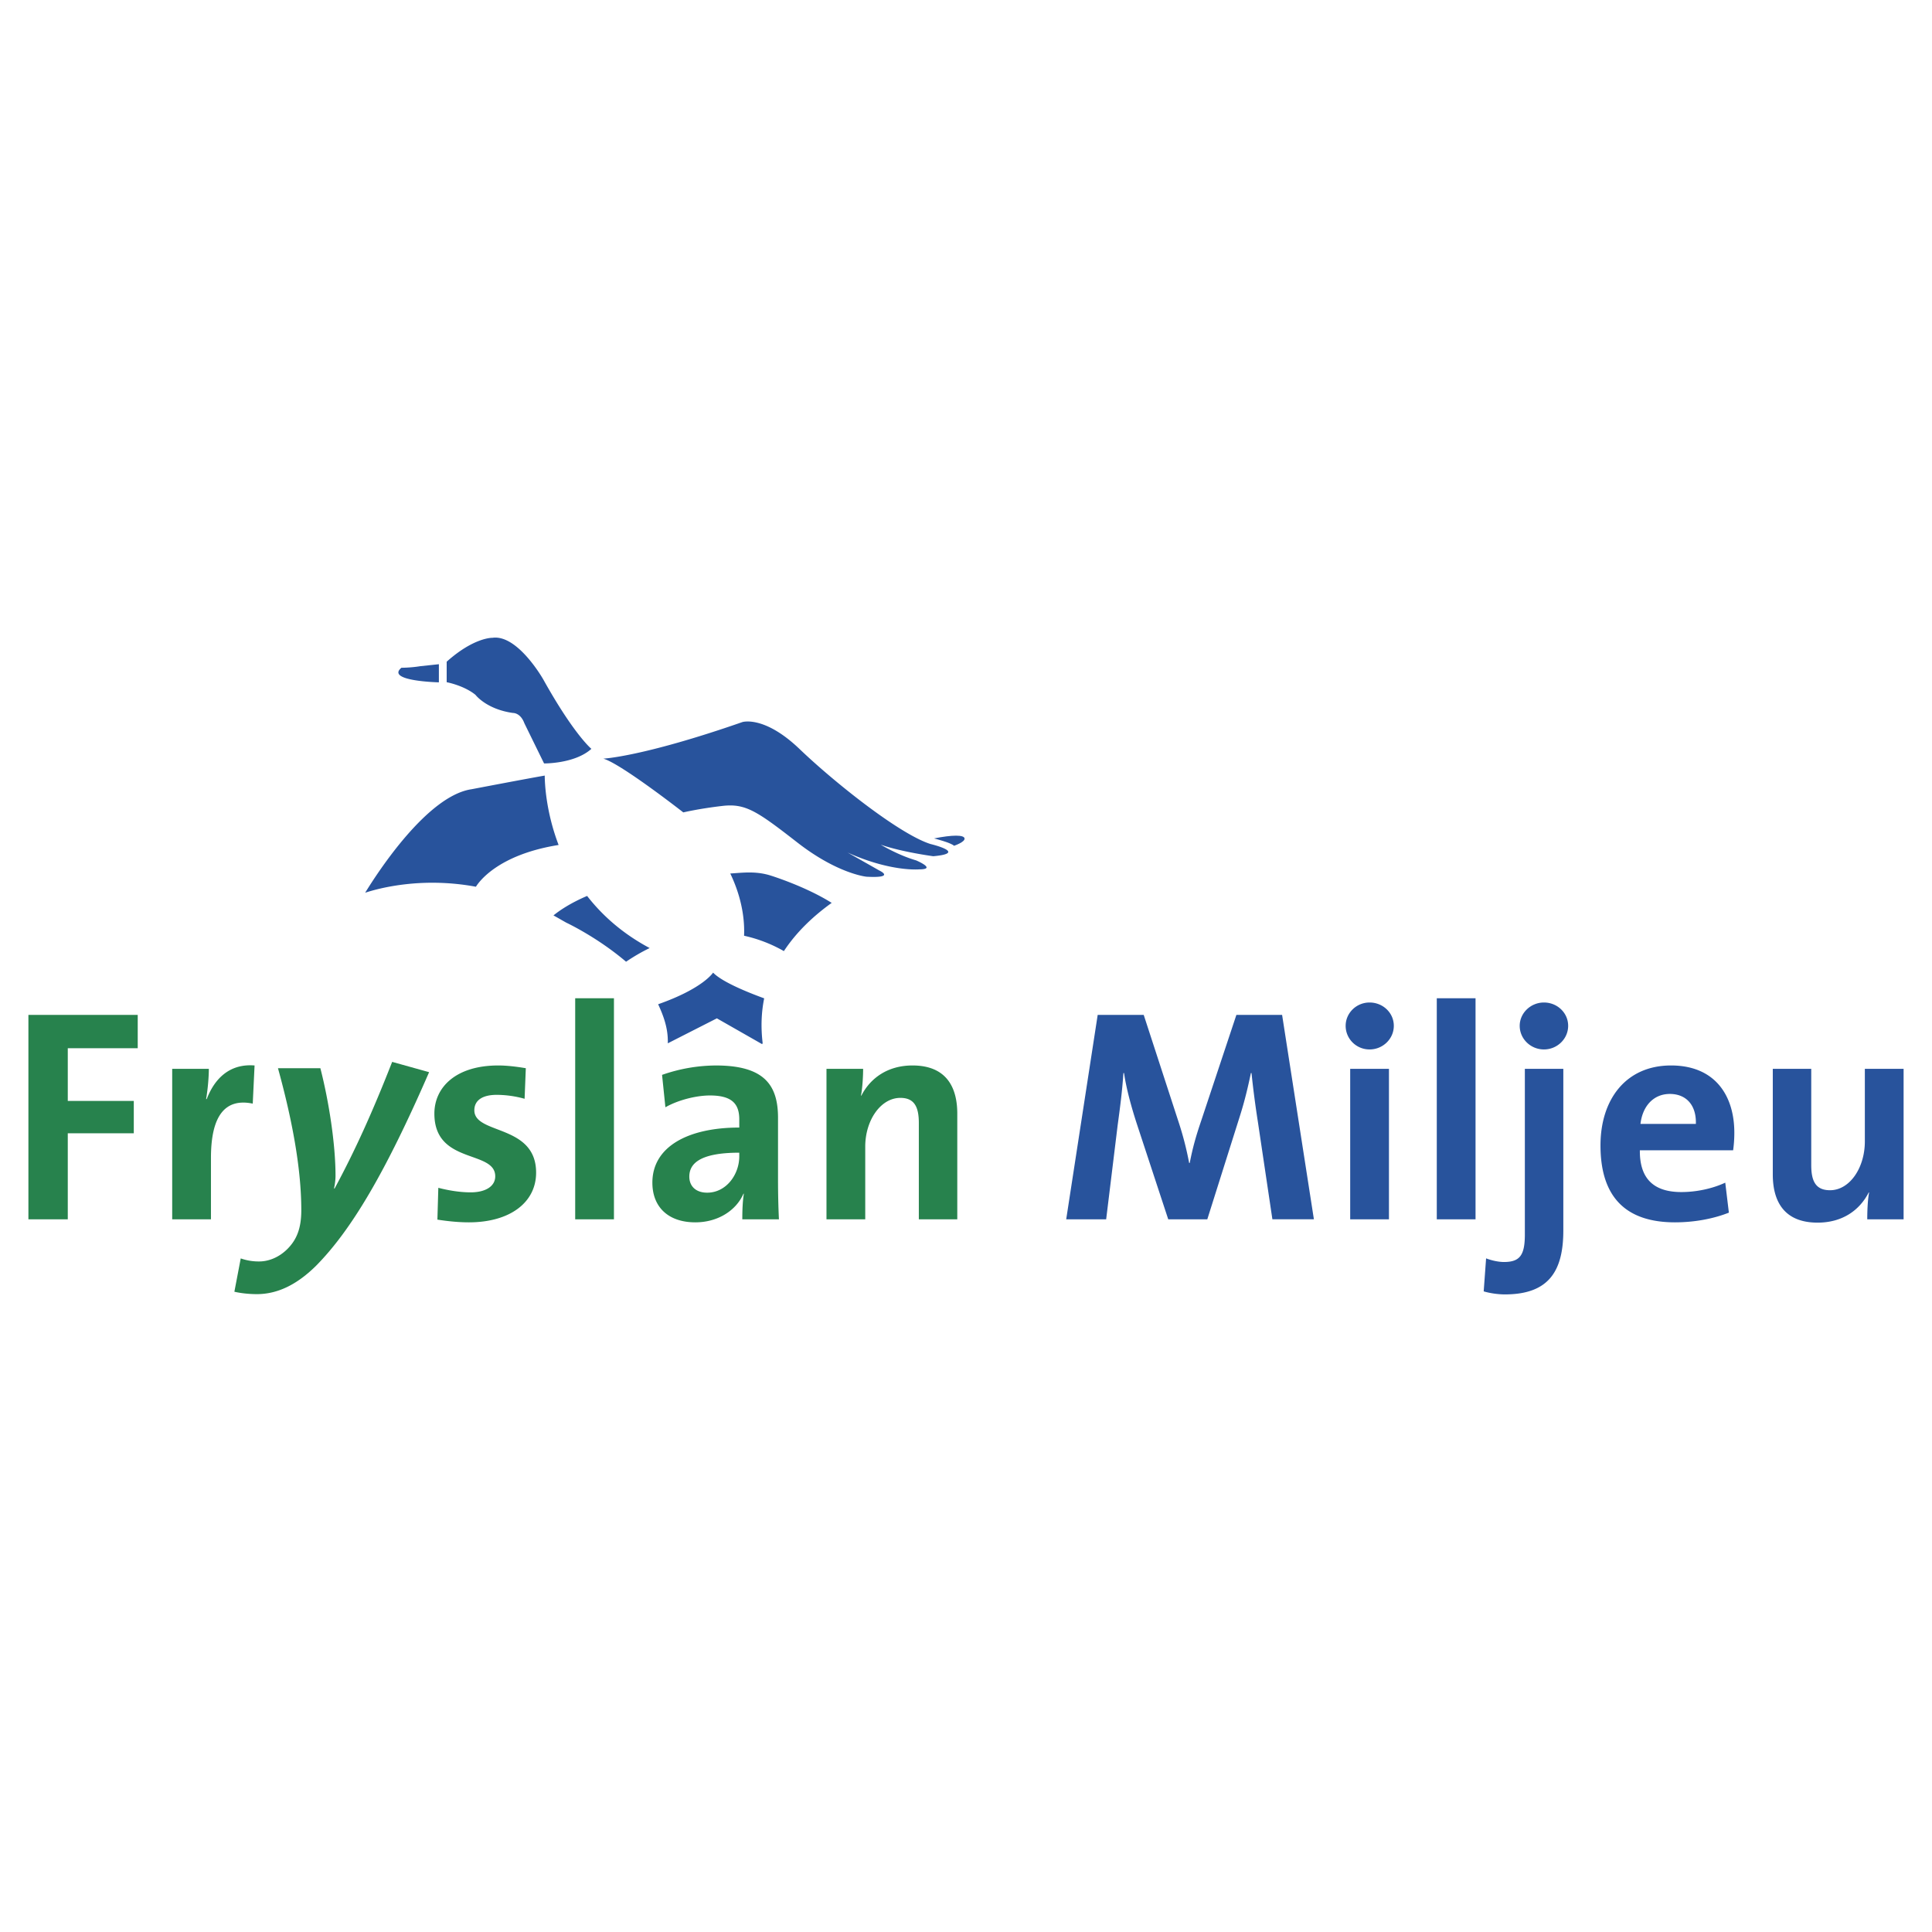
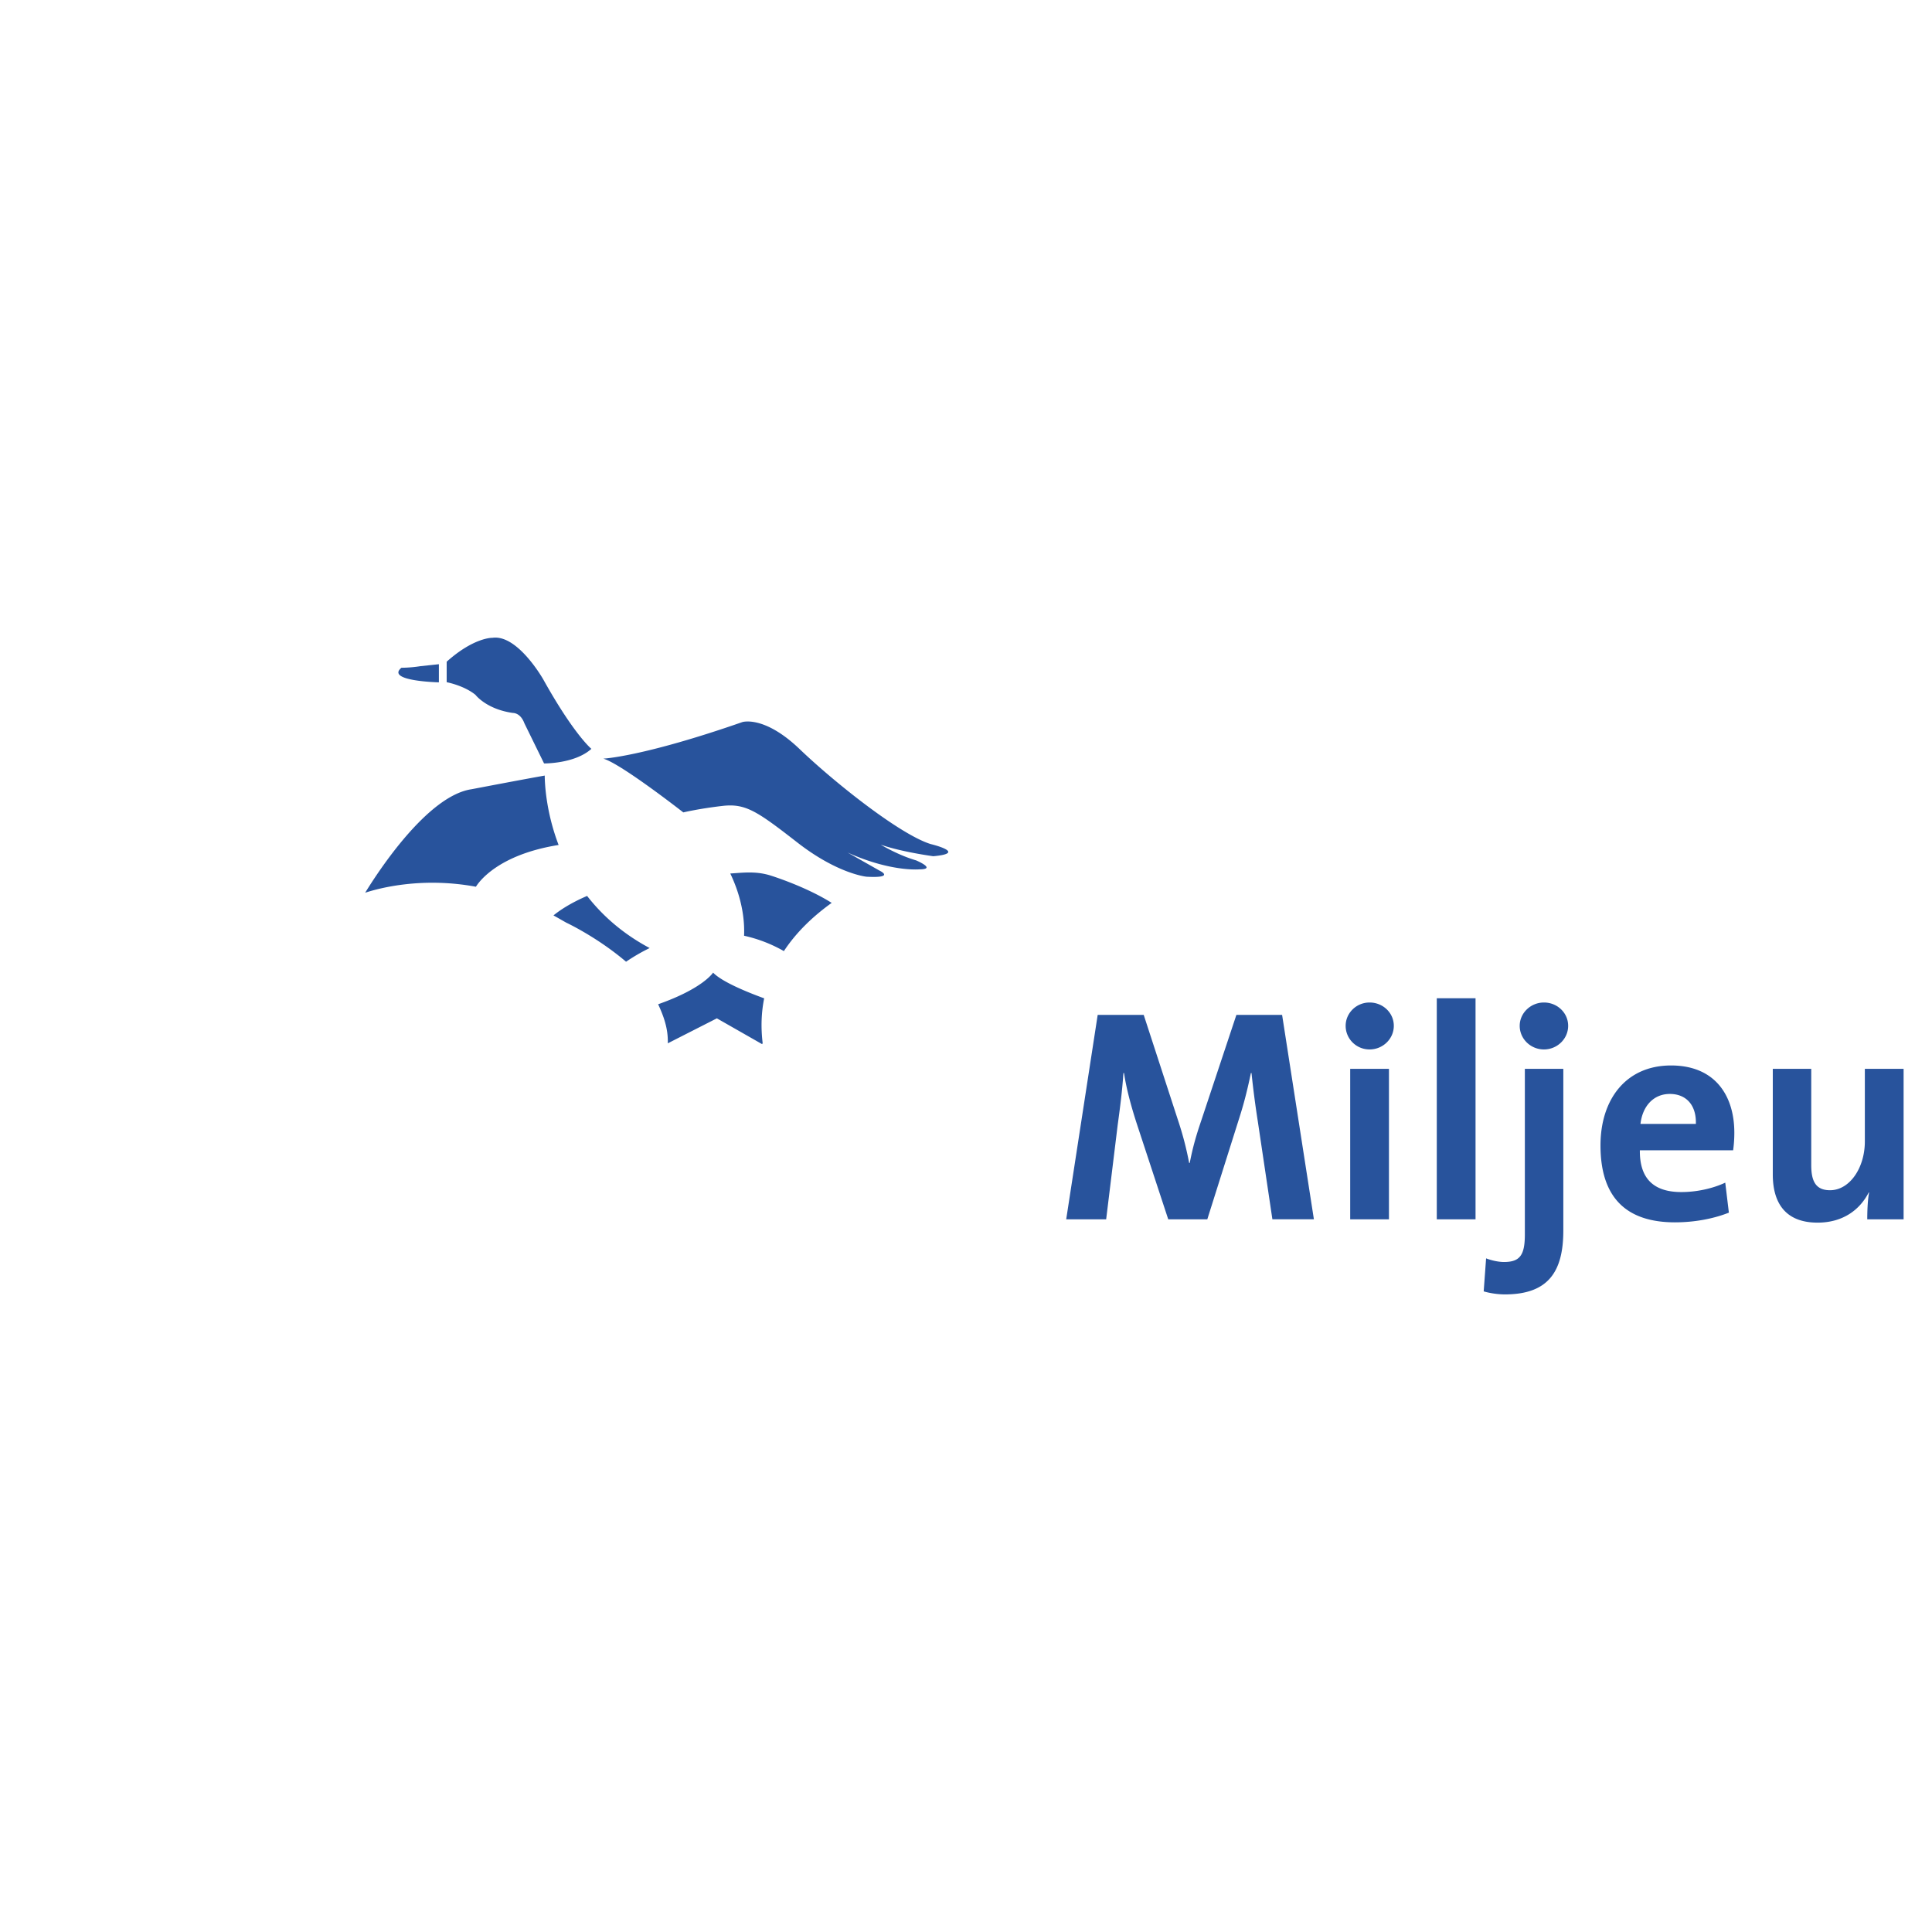
<svg xmlns="http://www.w3.org/2000/svg" width="2500" height="2500" viewBox="0 0 192.756 192.756">
  <g fill-rule="evenodd" clip-rule="evenodd">
-     <path fill="#fff" d="M0 0h192.756v192.756H0V0z" />
-     <path fill="#27824d" d="M6.762 104.582v5.256h6.586v3.232H6.762v8.58H2.834v-20.392h10.907v3.324H6.762zM25.216 110.109c-2.779-.574-4.169 1.24-4.169 5.408v6.133H17.18v-15.014h3.656c0 .754-.091 1.963-.272 3.02h.061c.725-1.902 2.175-3.564 4.773-3.354l-.182 3.807zM46.782 121.953c-1.087 0-2.175-.121-3.142-.271l.091-3.174c.937.242 2.084.453 3.232.453 1.48 0 2.447-.604 2.447-1.6 0-2.658-6.072-1.148-6.072-6.254 0-2.629 2.145-4.805 6.374-4.805.876 0 1.843.121 2.749.273l-.121 3.051a10.456 10.456 0 0 0-2.779-.393c-1.51 0-2.236.604-2.236 1.541 0 2.447 6.163 1.359 6.163 6.223.001 2.962-2.597 4.956-6.706 4.956zM57.387 121.65V99.598h3.867v22.052h-3.867zM74.06 121.65c0-.875.03-1.752.151-2.537l-.03-.031c-.725 1.693-2.568 2.871-4.803 2.871-2.719 0-4.29-1.541-4.29-3.959 0-3.594 3.564-5.498 8.67-5.498v-.814c0-1.572-.755-2.387-2.93-2.387-1.359 0-3.172.453-4.441 1.178l-.333-3.232a16.43 16.43 0 0 1 5.377-.938c4.833 0 6.193 1.965 6.193 5.227v6.254c0 1.209.03 2.629.09 3.867H74.06v-.001zm-.302-6.646c-4.078 0-4.985 1.178-4.985 2.387 0 .967.665 1.602 1.783 1.602 1.903 0 3.202-1.812 3.202-3.625v-.364zM91.672 121.65v-9.607c0-1.57-.423-2.508-1.843-2.508-1.963 0-3.504 2.236-3.504 4.865v7.25h-3.867v-15.014h3.656c0 .693-.061 1.873-.212 2.658l.03.029c.906-1.781 2.659-3.021 5.105-3.021 3.383 0 4.471 2.176 4.471 4.805v10.543h-3.836z" />
    <path d="M126.947 121.65l-1.449-9.729a94.36 94.36 0 0 1-.635-4.863h-.061c-.271 1.299-.605 2.75-1.117 4.352l-3.232 10.24h-3.898l-3.111-9.455c-.543-1.662-1.057-3.506-1.299-5.137h-.061c-.121 1.812-.332 3.414-.574 5.197l-1.148 9.395h-3.986l3.141-20.393h4.592l3.414 10.484c.484 1.449.846 2.84 1.119 4.289h.059c.303-1.57.635-2.719 1.148-4.229l3.506-10.545h4.561l3.172 20.393h-4.141v.001zM136.643 104.703c-1.328 0-2.387-1.059-2.387-2.357 0-1.268 1.059-2.326 2.387-2.326 1.33 0 2.418 1.027 2.418 2.326s-1.088 2.357-2.418 2.357zm-1.934 16.947v-15.014h3.867v15.014h-3.867zM143.348 121.65V99.598h3.867v22.052h-3.867zM154.039 104.703c-1.33 0-2.418-1.059-2.418-2.357 0-1.268 1.088-2.326 2.418-2.326 1.328 0 2.416 1.027 2.416 2.326s-1.088 2.357-2.416 2.357zm-3.898 24.44c-.693 0-1.51-.121-2.113-.303l.24-3.293c.545.213 1.24.363 1.783.363 1.602 0 2.084-.695 2.084-2.75v-16.523h3.838v16.131c0 4.048-1.452 6.375-5.832 6.375zM172.914 114.762h-9.305c-.031 2.811 1.359 4.17 4.139 4.17 1.48 0 3.082-.332 4.381-.938l.361 2.992c-1.6.635-3.504.967-5.377.967-4.773 0-7.432-2.387-7.432-7.674 0-4.592 2.537-7.977 7.039-7.977 4.381 0 6.314 2.992 6.314 6.707.001.514-.03 1.12-.12 1.753zm-6.314-5.619c-1.602 0-2.719 1.18-2.93 2.992h5.527c.061-1.873-.965-2.992-2.597-2.992zM186.297 121.65c0-.695.029-1.873.182-2.658l-.031-.031c-.906 1.783-2.629 3.021-5.105 3.021-3.383 0-4.471-2.174-4.471-4.803v-10.543h3.836v9.605c0 1.572.424 2.508 1.873 2.508 1.965 0 3.475-2.234 3.475-4.863v-7.25h3.867v15.014h-3.626z" fill="#28539c" />
-     <path d="M31.512 126.307c-1.994 1.963-3.928 2.809-5.892 2.809-.755 0-1.602-.09-2.236-.24l.634-3.324a5.372 5.372 0 0 0 1.843.303c.967 0 1.994-.424 2.81-1.24.907-.906 1.39-2.023 1.39-3.867 0-4.291-.967-9.246-2.327-14.17h4.23c.846 3.293 1.511 7.553 1.511 10.727 0 .393-.061.875-.151 1.268h.061c1.994-3.686 3.777-7.613 5.741-12.629l3.686 1.027c-4.351 9.998-7.765 15.769-11.3 19.336z" fill="#27824d" />
    <path d="M43.787 68.078v-1.81c-.354.04-1.849.197-1.849.197-1.017.165-1.888.157-1.888.157-1.612 1.337 3.737 1.456 3.737 1.456zM51.174 71.132s.747-.04 1.141 1.023l1.967 4.013s3.069.04 4.721-1.456c0 0-1.731-1.417-4.8-6.924 0 0-2.549-4.509-5.066-4.155 0 0-1.827-.068-4.572 2.385v2.046s1.706.315 2.872 1.259c0-.001 1.072 1.433 3.737 1.809zM47.483 88.47c.278-.457 2.175-3.191 8.224-4.163l.024-.007c-1.287-3.376-1.38-6.24-1.383-6.92-1.784.306-7.296 1.361-7.296 1.361-4.405.644-9.336 8.234-10.619 10.326 1.467-.479 5.704-1.588 11.05-.597zM58.576 89.387c-1.716.734-2.787 1.48-3.356 1.944.548.303.438.248 1.266.717 0 0 3.052 1.417 5.976 3.903.8-.541 1.586-.992 2.354-1.364-2.73-1.455-4.748-3.282-6.24-5.2zM72.86 87.15c1.26 2.63 1.435 4.858 1.376 6.209a14.103 14.103 0 0 1 3.972 1.533c1.256-1.91 2.941-3.499 4.769-4.811-2.603-1.642-6.026-2.707-6.026-2.707-1.513-.493-2.825-.302-4.091-.224zM76.242 99.604c-1.643-.598-4.201-1.633-5.096-2.566 0 0-.987 1.578-5.483 3.156.555 1.203 1.012 2.447.963 3.898l4.896-2.492 4.521 2.578.047-.115c-.193-1.606-.125-3.09.152-4.459zM60.192 75.69s3.914-.178 13.873-3.648c0 0 2.173-.696 5.71 2.691 3.538 3.387 10.032 8.534 13.074 9.478 0 0 3.778.9.264 1.215 0 0-3.141-.417-5.245-1.154 0 0 1.73 1.049 3.531 1.568 0 0 2.134.897.298.897 0 0-2.833.263-7.134-1.679 0 0 2.414 1.364 3.148 1.784 0 0 1.731.787-1.259.629 0 0-2.864-.275-6.888-3.405-4.025-3.13-5.17-3.925-7.485-3.658s-3.906.646-3.906.646-6.229-4.871-7.981-5.364z" fill="#28539c" />
-     <path d="M93.192 83.65s1.678.419 1.993.734c0 0 1.102-.368 1.049-.734-.052-.367-1.206-.367-3.042 0z" fill="#28539c" />
  </g>
</svg>